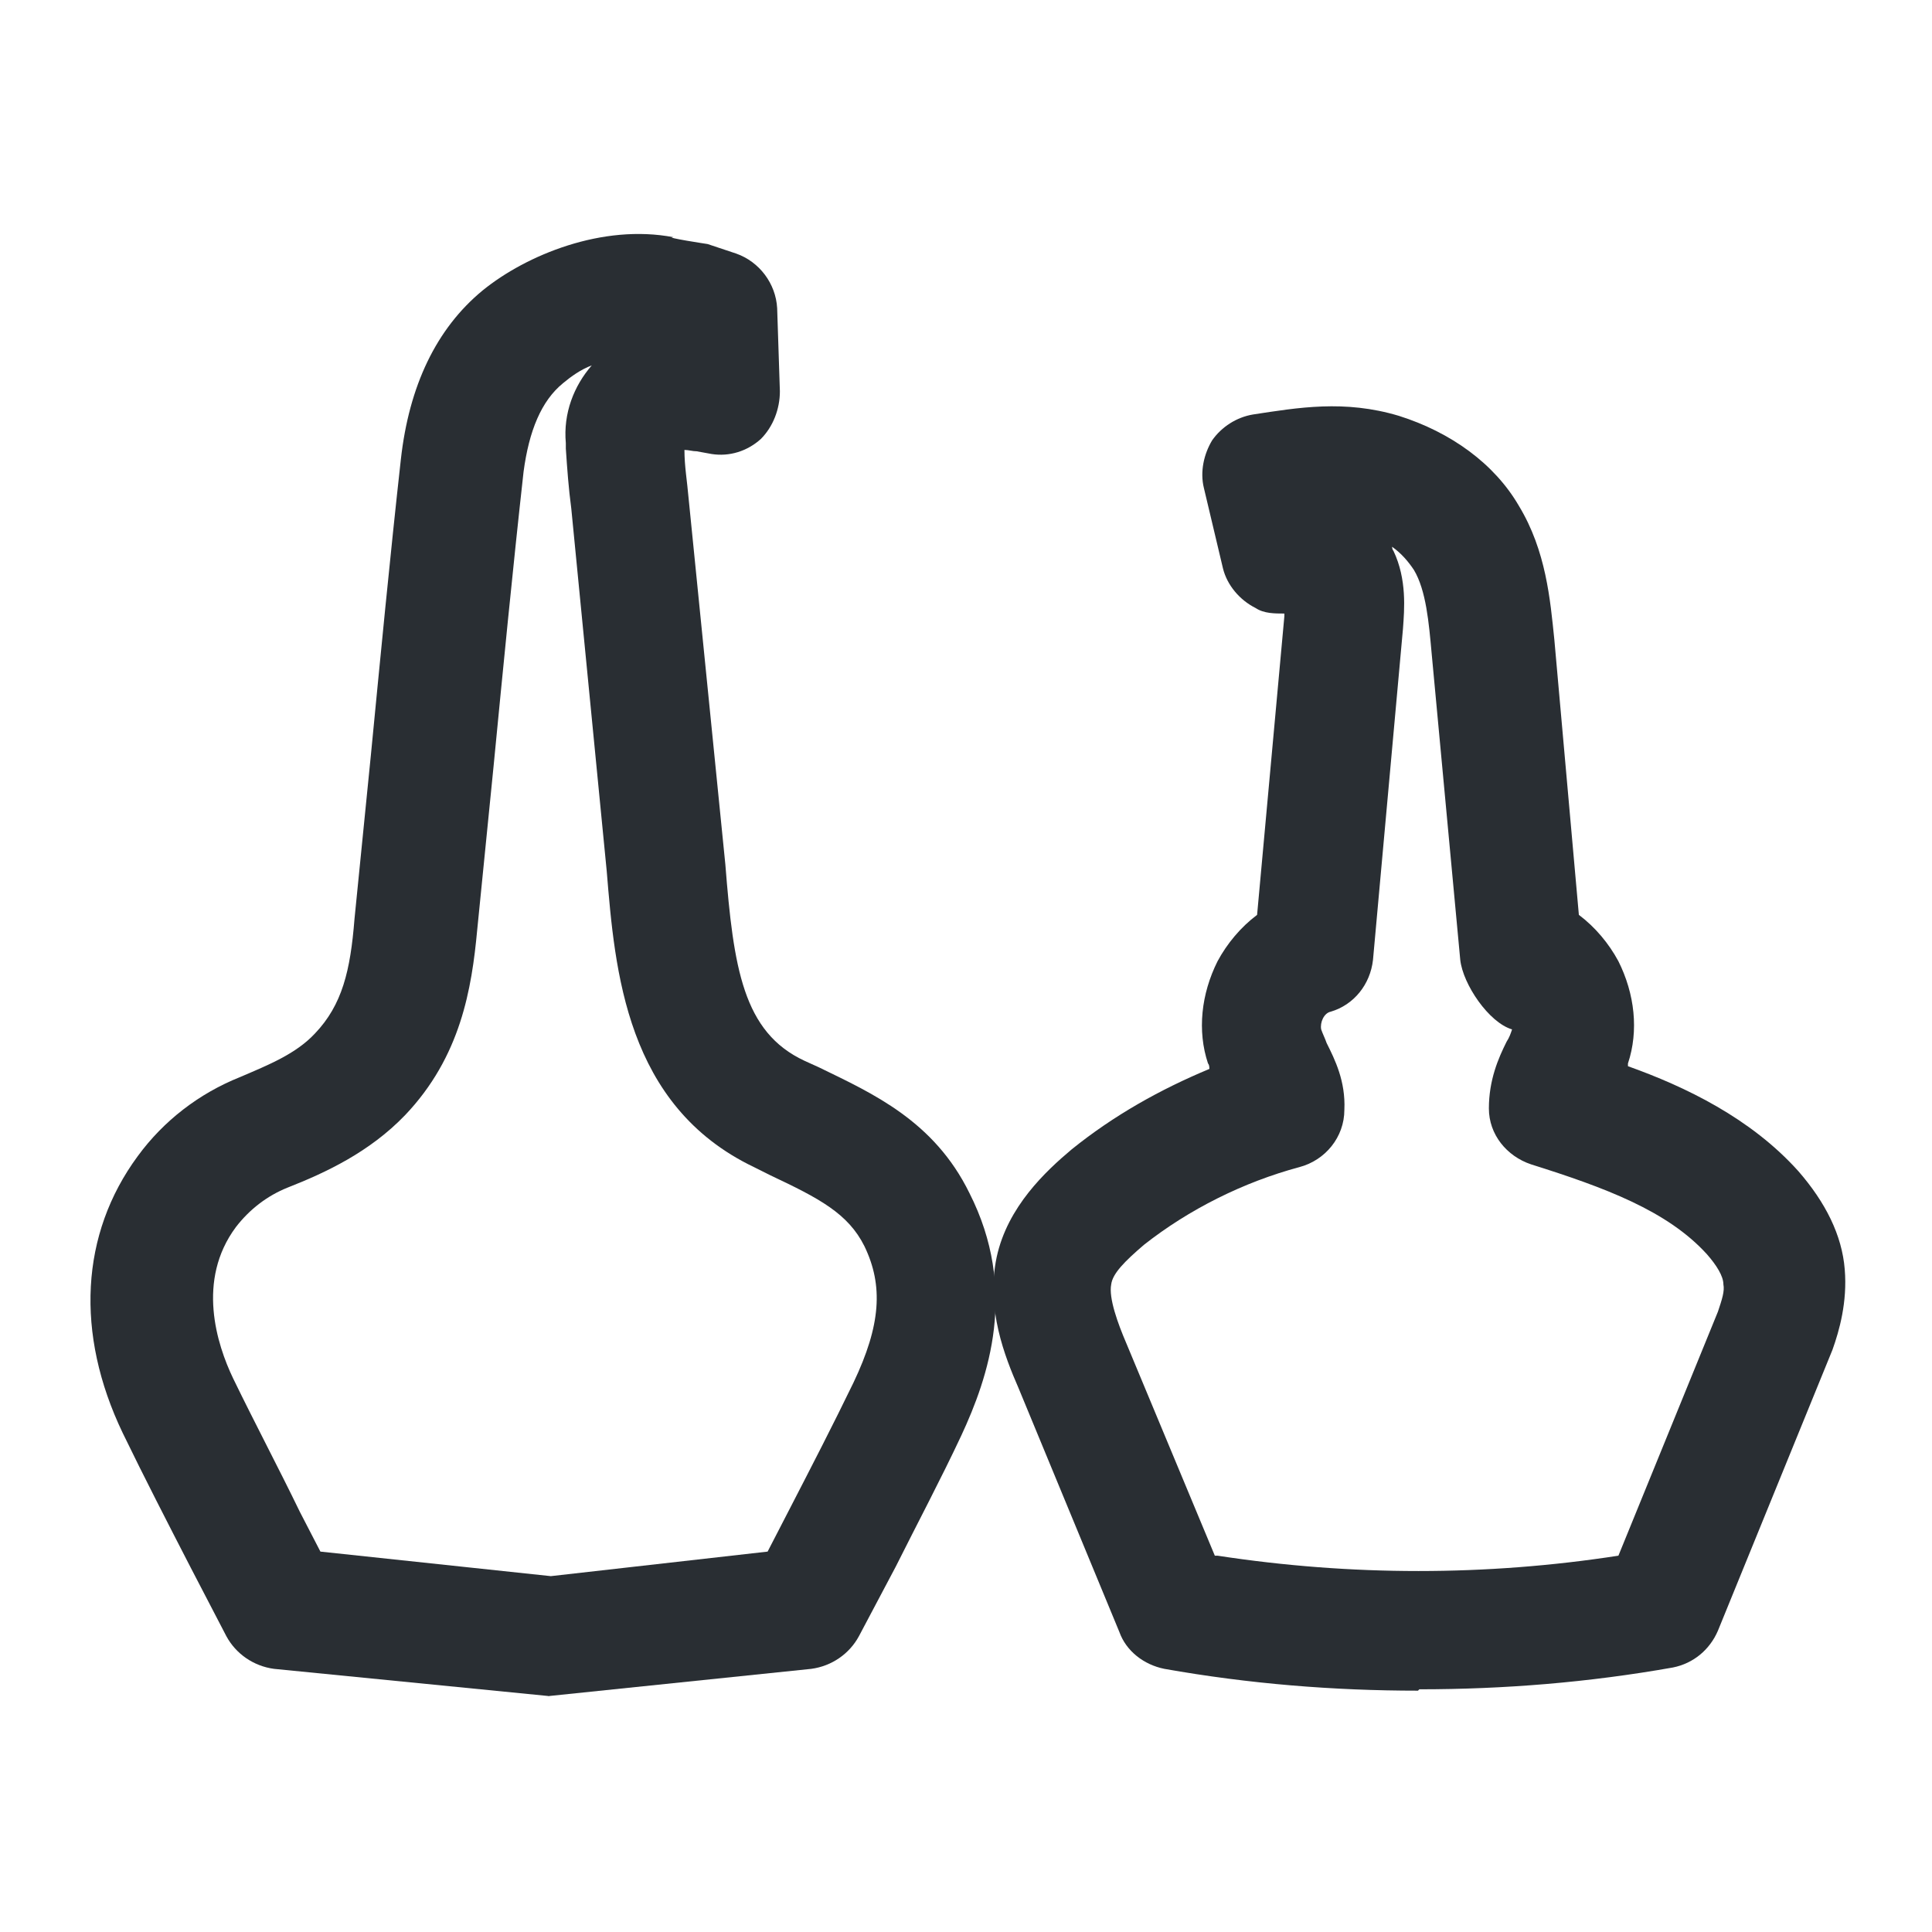
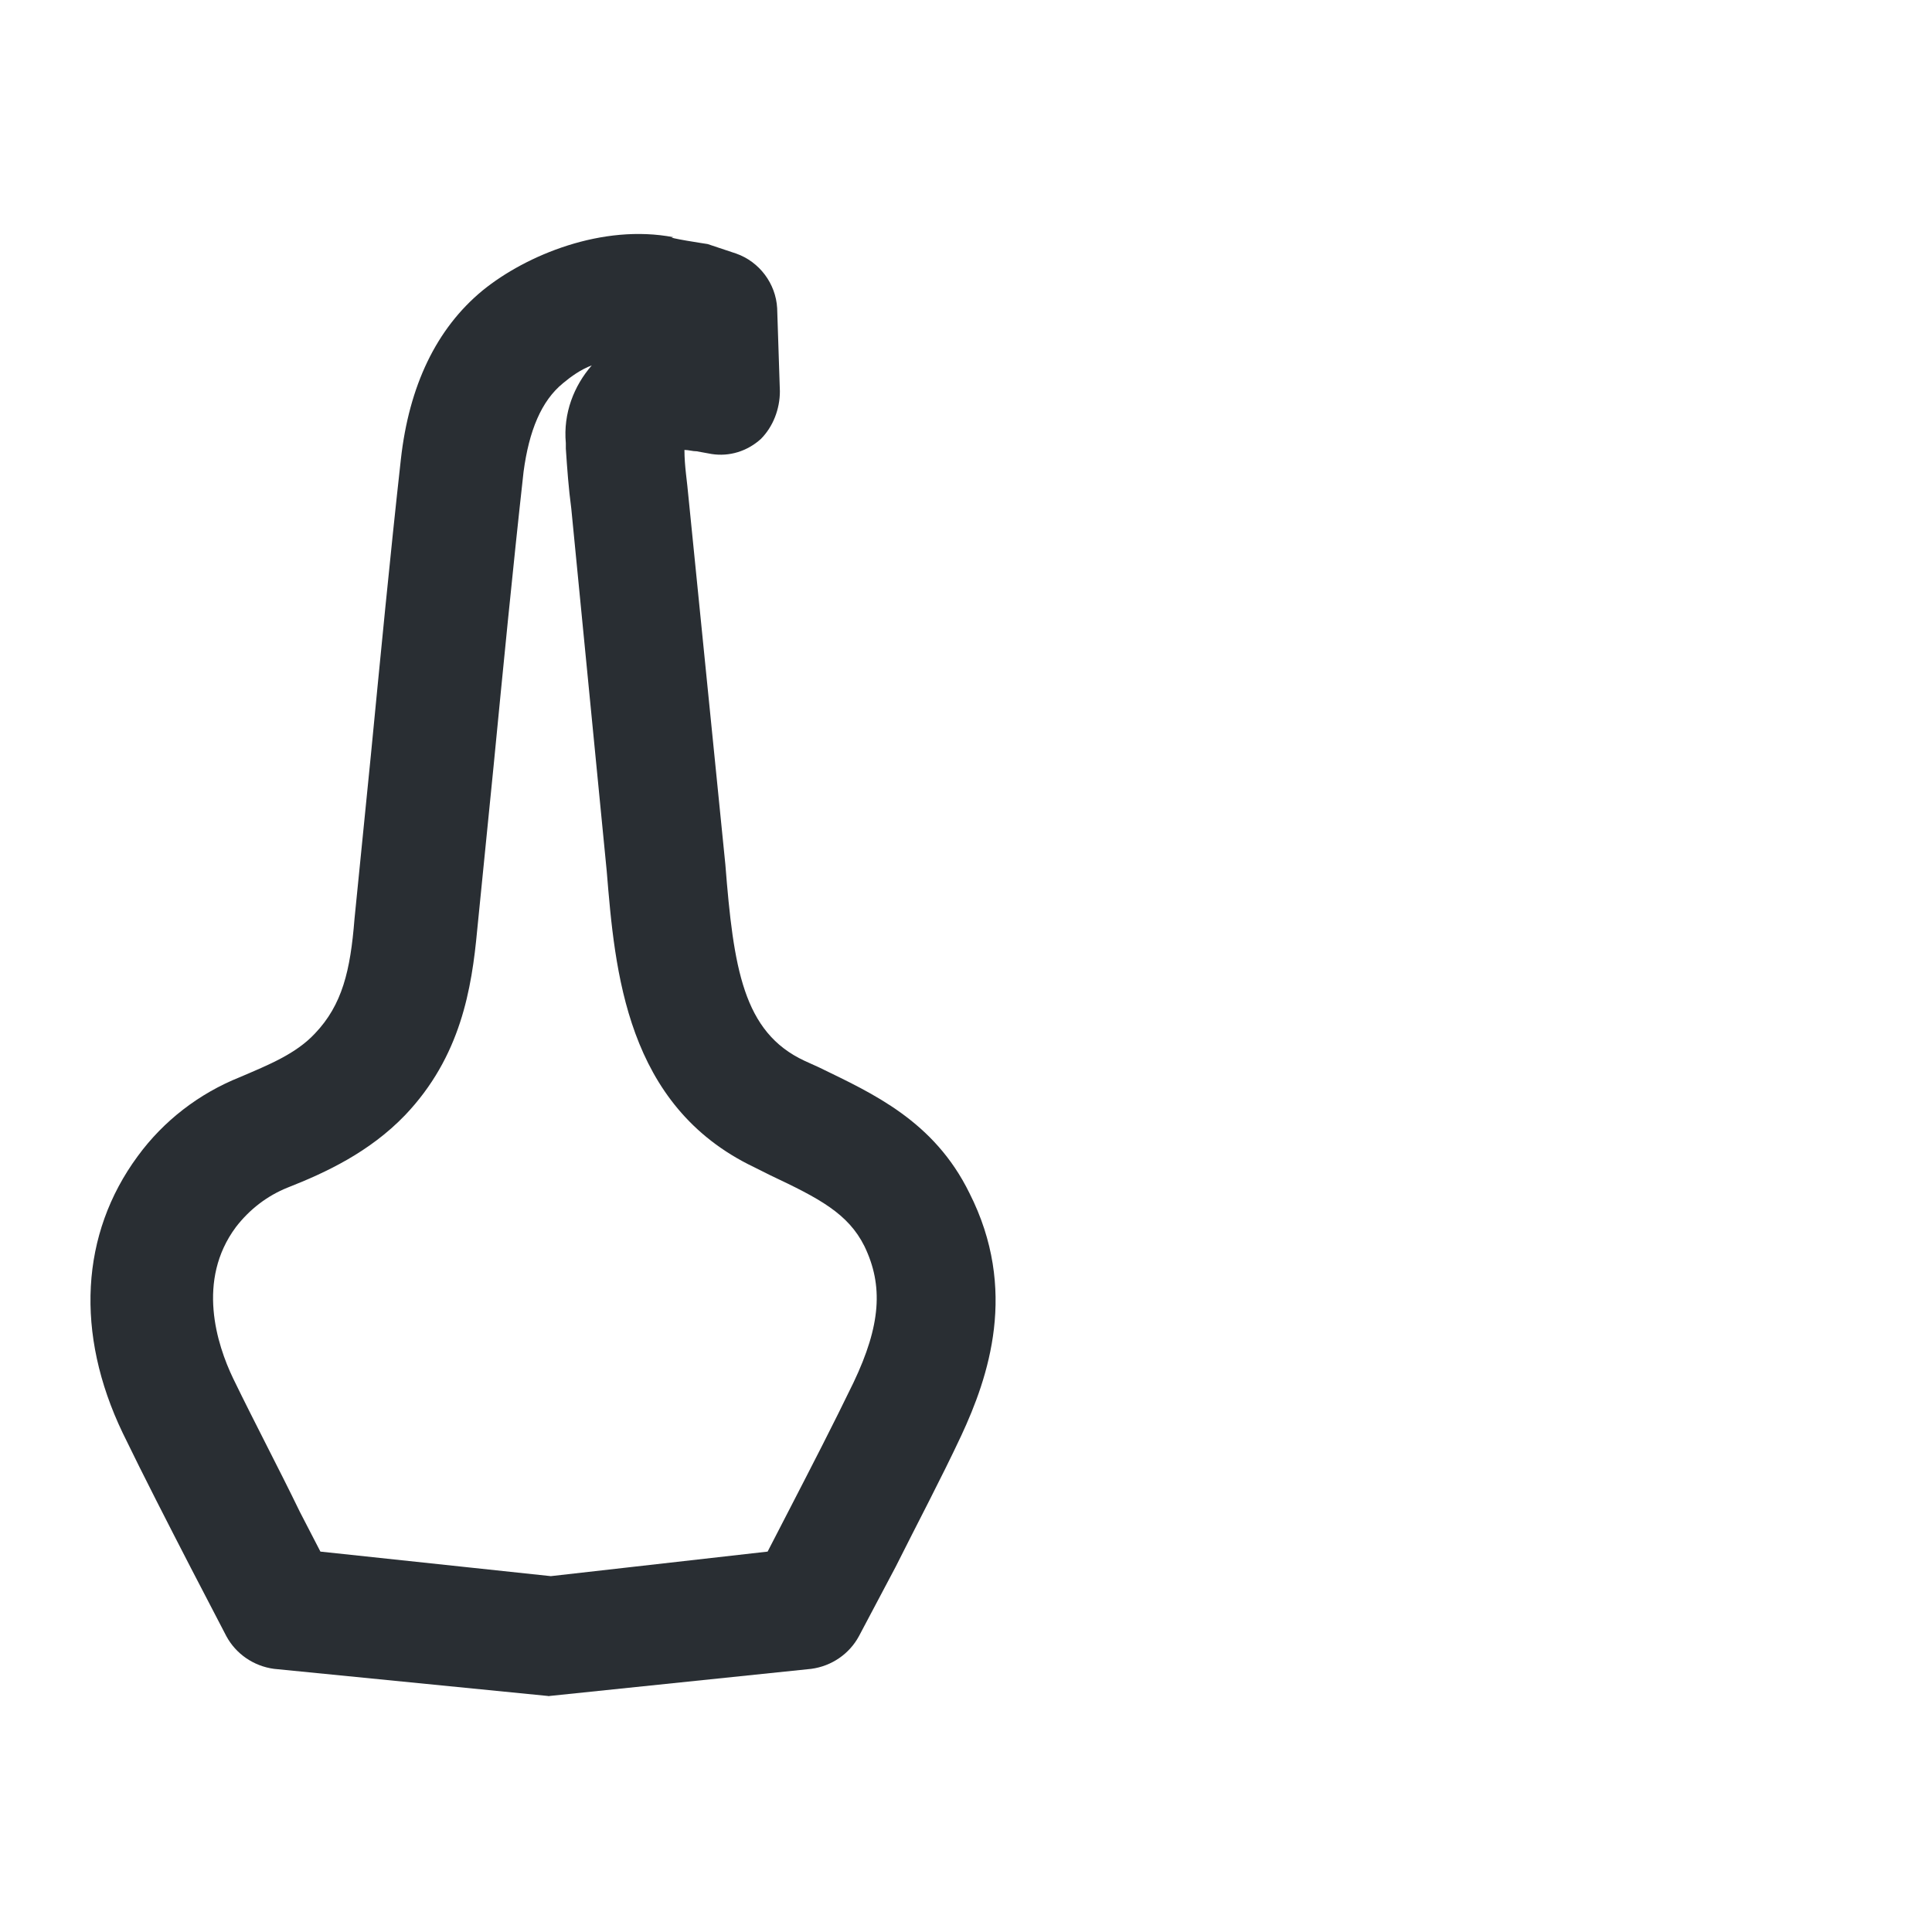
<svg xmlns="http://www.w3.org/2000/svg" viewBox="0 0 14.17 14.17" data-name="Layer 2" id="Layer_2">
  <defs>
    <style>
      .cls-1 {
        fill: none;
      }

      .cls-2 {
        fill: #292e33;
      }
    </style>
  </defs>
  <g data-name="Layer 1" id="Layer_1-2">
    <g>
      <rect height="14.17" width="14.17" class="cls-1" />
      <g>
        <path d="M4.03,12.44l-2.02-.2c-.15-.02-.28-.11-.35-.24l-.26-.5c-.17-.33-.34-.66-.5-.99-.35-.73-.31-1.46.11-2.03.19-.26.45-.46.75-.58.21-.09.41-.17.55-.32.2-.21.26-.46.29-.84l.12-1.2c.07-.72.14-1.45.22-2.17.06-.54.26-.96.6-1.24.32-.26.88-.49,1.4-.39-.08,0,.25.05.25.05l.21.07c.17.06.29.22.3.4l.02.61c0,.13-.05.26-.14.35-.1.09-.23.13-.36.11,0,0-.11-.02-.11-.02-.03,0-.06-.01-.09-.01,0,.12.02.23.03.35l.27,2.69c.06.76.13,1.23.58,1.44l.11.05c.39.19.84.39,1.1.92.36.71.14,1.35-.06,1.78-.15.32-.32.64-.48.96l-.27.51c-.07.13-.2.22-.35.24l-1.93.2ZM2.35,11.38l1.69.18,1.59-.18.16-.31c.16-.31.32-.62.47-.93.2-.42.22-.71.08-1-.12-.24-.33-.35-.69-.52l-.12-.06c-.94-.45-1.02-1.44-1.08-2.17l-.26-2.66c-.02-.15-.03-.29-.04-.44v-.04c-.02-.22.06-.42.19-.57-.08.03-.15.08-.21.13-.16.13-.25.35-.29.65-.08.72-.15,1.44-.22,2.16l-.12,1.2c-.04.43-.12.93-.53,1.36-.26.27-.58.42-.86.53-.15.06-.28.16-.38.29-.29.39-.14.86-.02,1.11.16.33.33.65.49.98l.15.29Z" class="cls-2" />
-         <path d="M10.4,12.4c-.62,0-1.24-.05-1.86-.16-.15-.03-.28-.13-.33-.27l-.74-1.79c-.1-.23-.24-.58-.16-.96.08-.37.36-.63.55-.79.31-.25.65-.44,1.01-.59,0-.01,0-.03-.01-.04-.08-.24-.05-.51.07-.75.07-.13.17-.25.29-.34l.2-2.19s0,0,0-.02c-.07,0-.15,0-.21-.04-.12-.06-.21-.17-.24-.29l-.14-.59c-.03-.12,0-.25.06-.35.07-.1.18-.17.3-.19.33-.05.67-.11,1.07.01.38.12.7.35.88.66.2.33.23.69.26.98l.18,2.02c.12.09.22.21.29.34.12.24.15.51.07.75v.02c.42.15.9.38,1.25.77.2.23.32.47.34.72.02.24-.04.45-.09.59h0s-.84,2.06-.84,2.06c-.06.14-.18.24-.33.27-.62.11-1.24.16-1.86.16ZM12.19,11.81h0,0ZM8.93,11.41c.98.15,1.97.15,2.94,0l.73-1.79s0,0,0,0c.03-.09.05-.15.04-.2,0-.06-.05-.14-.12-.22-.29-.32-.75-.49-1.29-.66-.18-.06-.31-.22-.31-.41,0-.21.07-.37.13-.49.02-.03.03-.06.04-.09-.17-.05-.36-.33-.38-.51l-.21-2.25c-.02-.22-.04-.46-.13-.61-.04-.06-.09-.12-.16-.17,0,0,0,.02.01.03.1.21.08.43.07.57l-.22,2.43c-.02.18-.14.33-.31.38-.05.01-.08.08-.07.13.01.03.03.07.04.1.06.12.14.28.13.49,0,.2-.14.37-.33.42-.41.11-.81.31-1.14.57-.14.12-.23.21-.24.29-.02.1.05.29.11.43l.65,1.56Z" class="cls-2" />
      </g>
    </g>
  </g>
</svg>